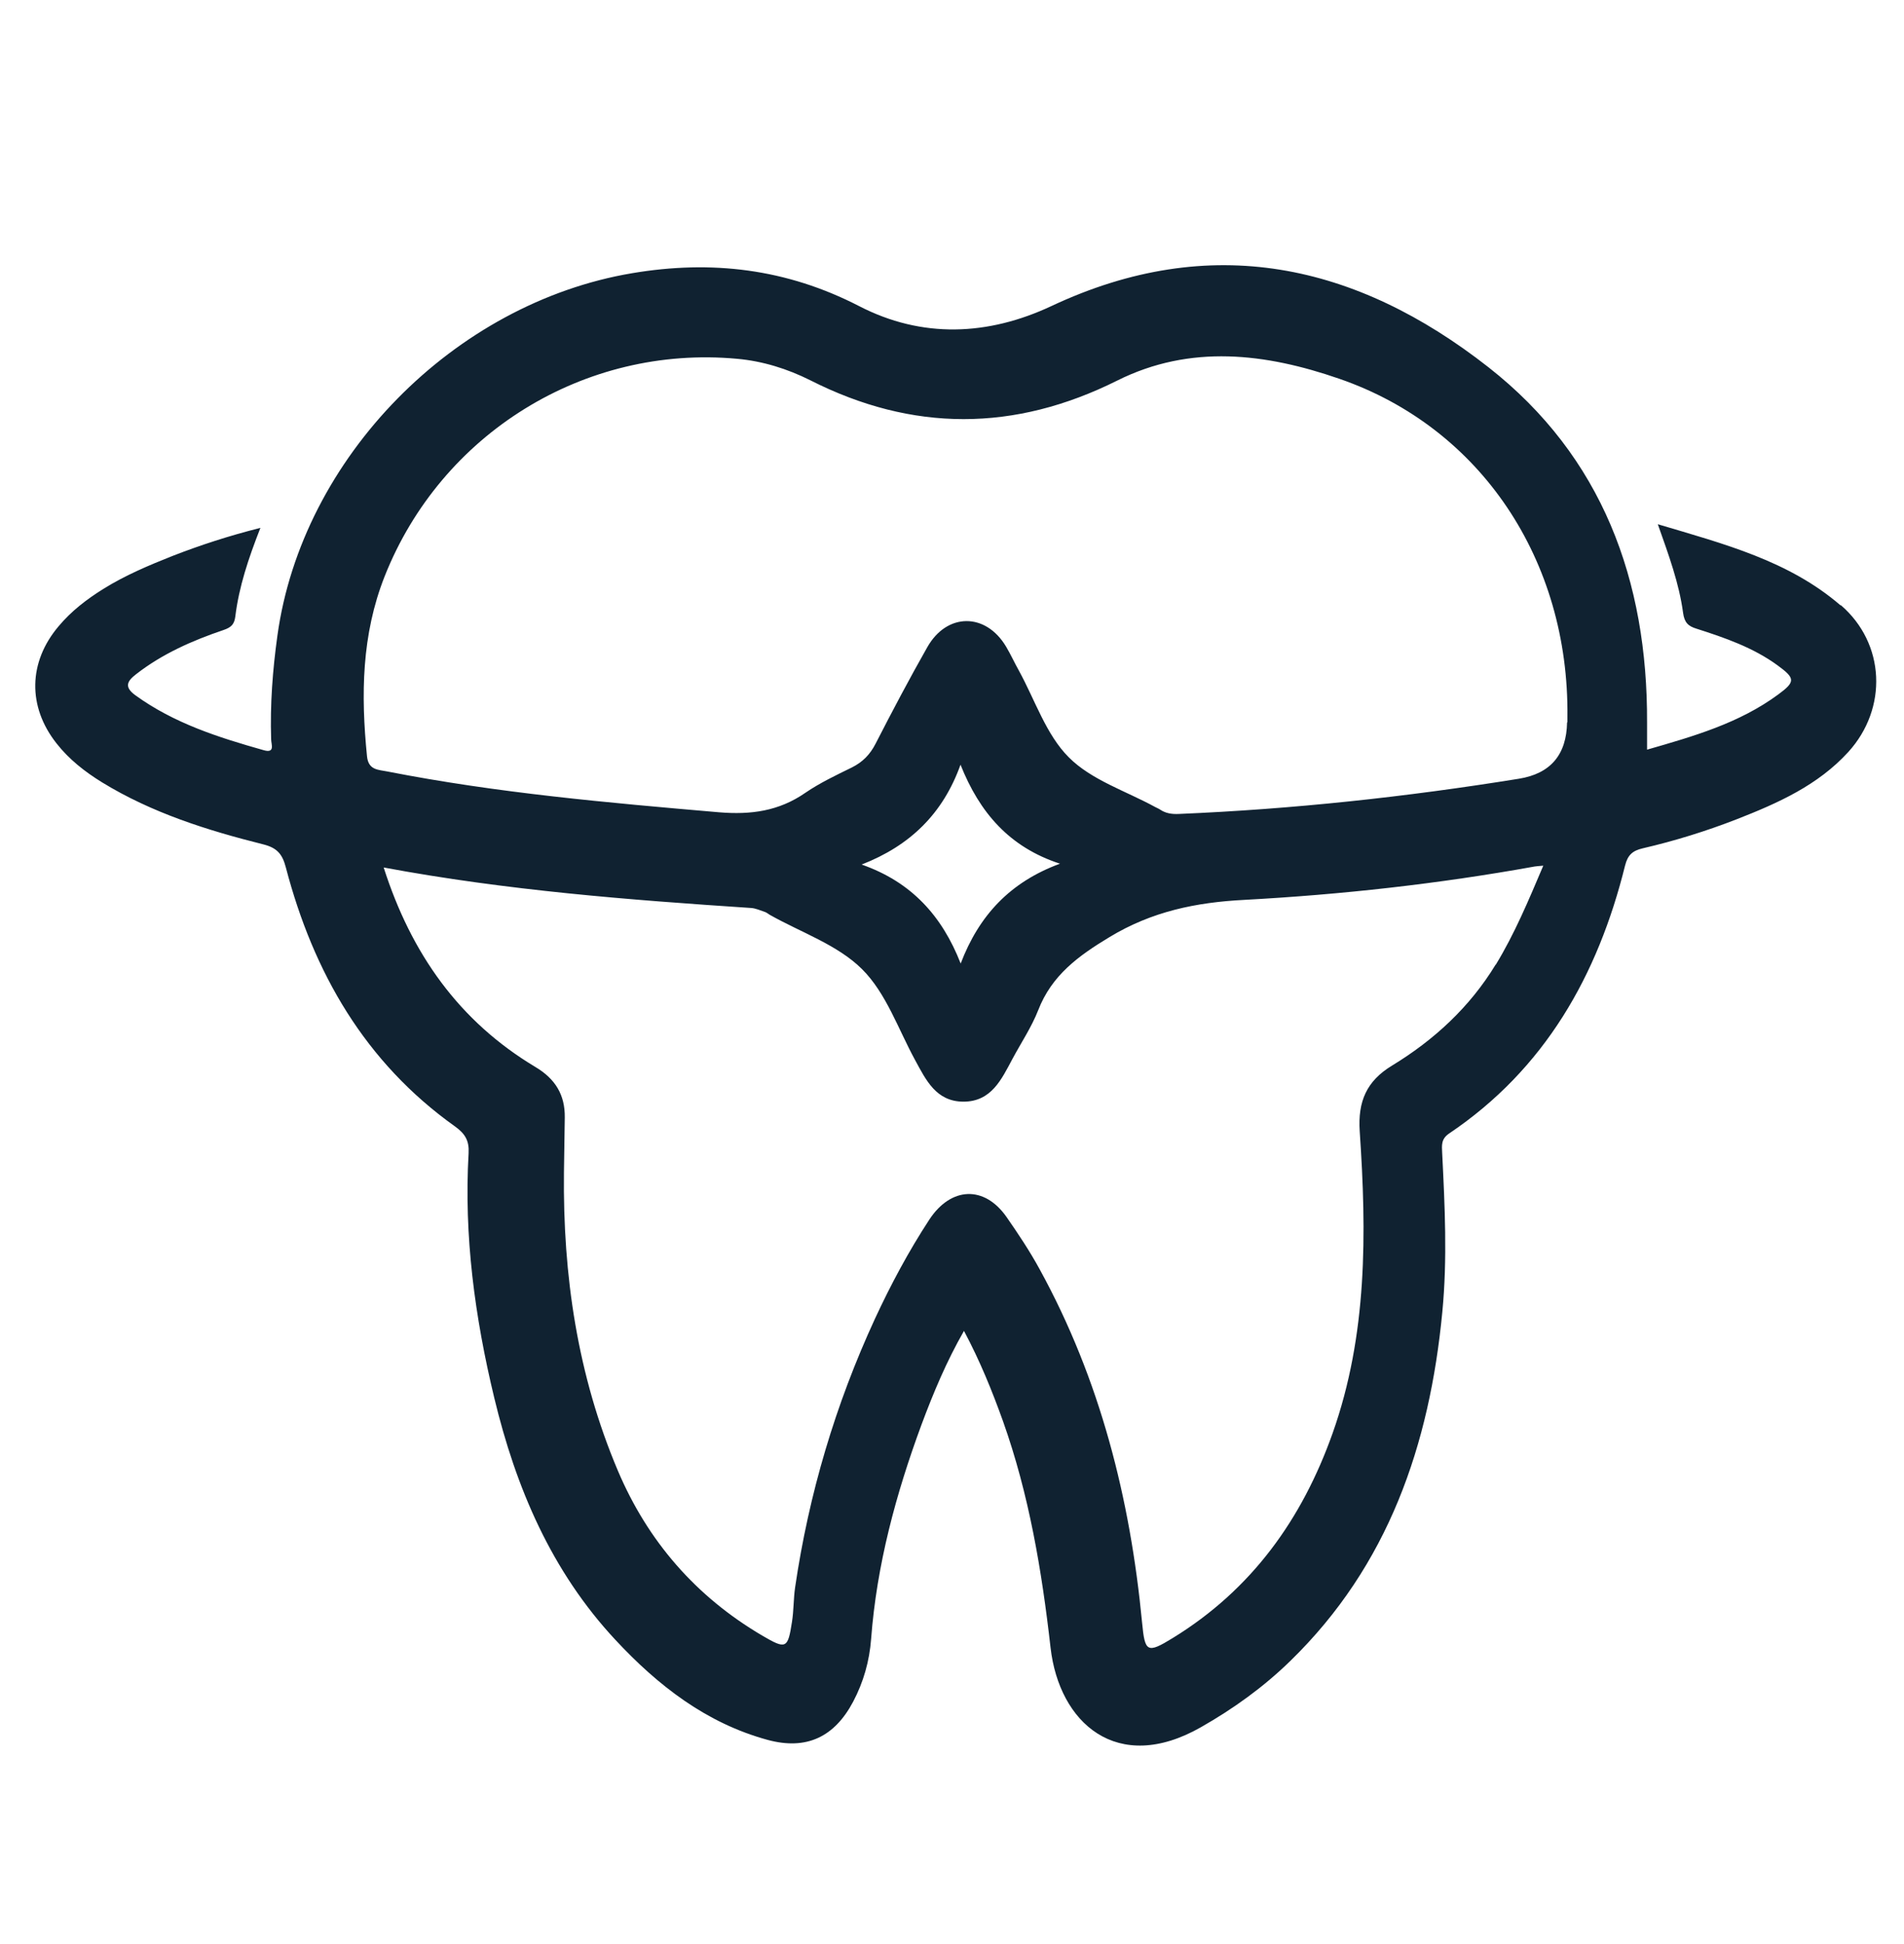
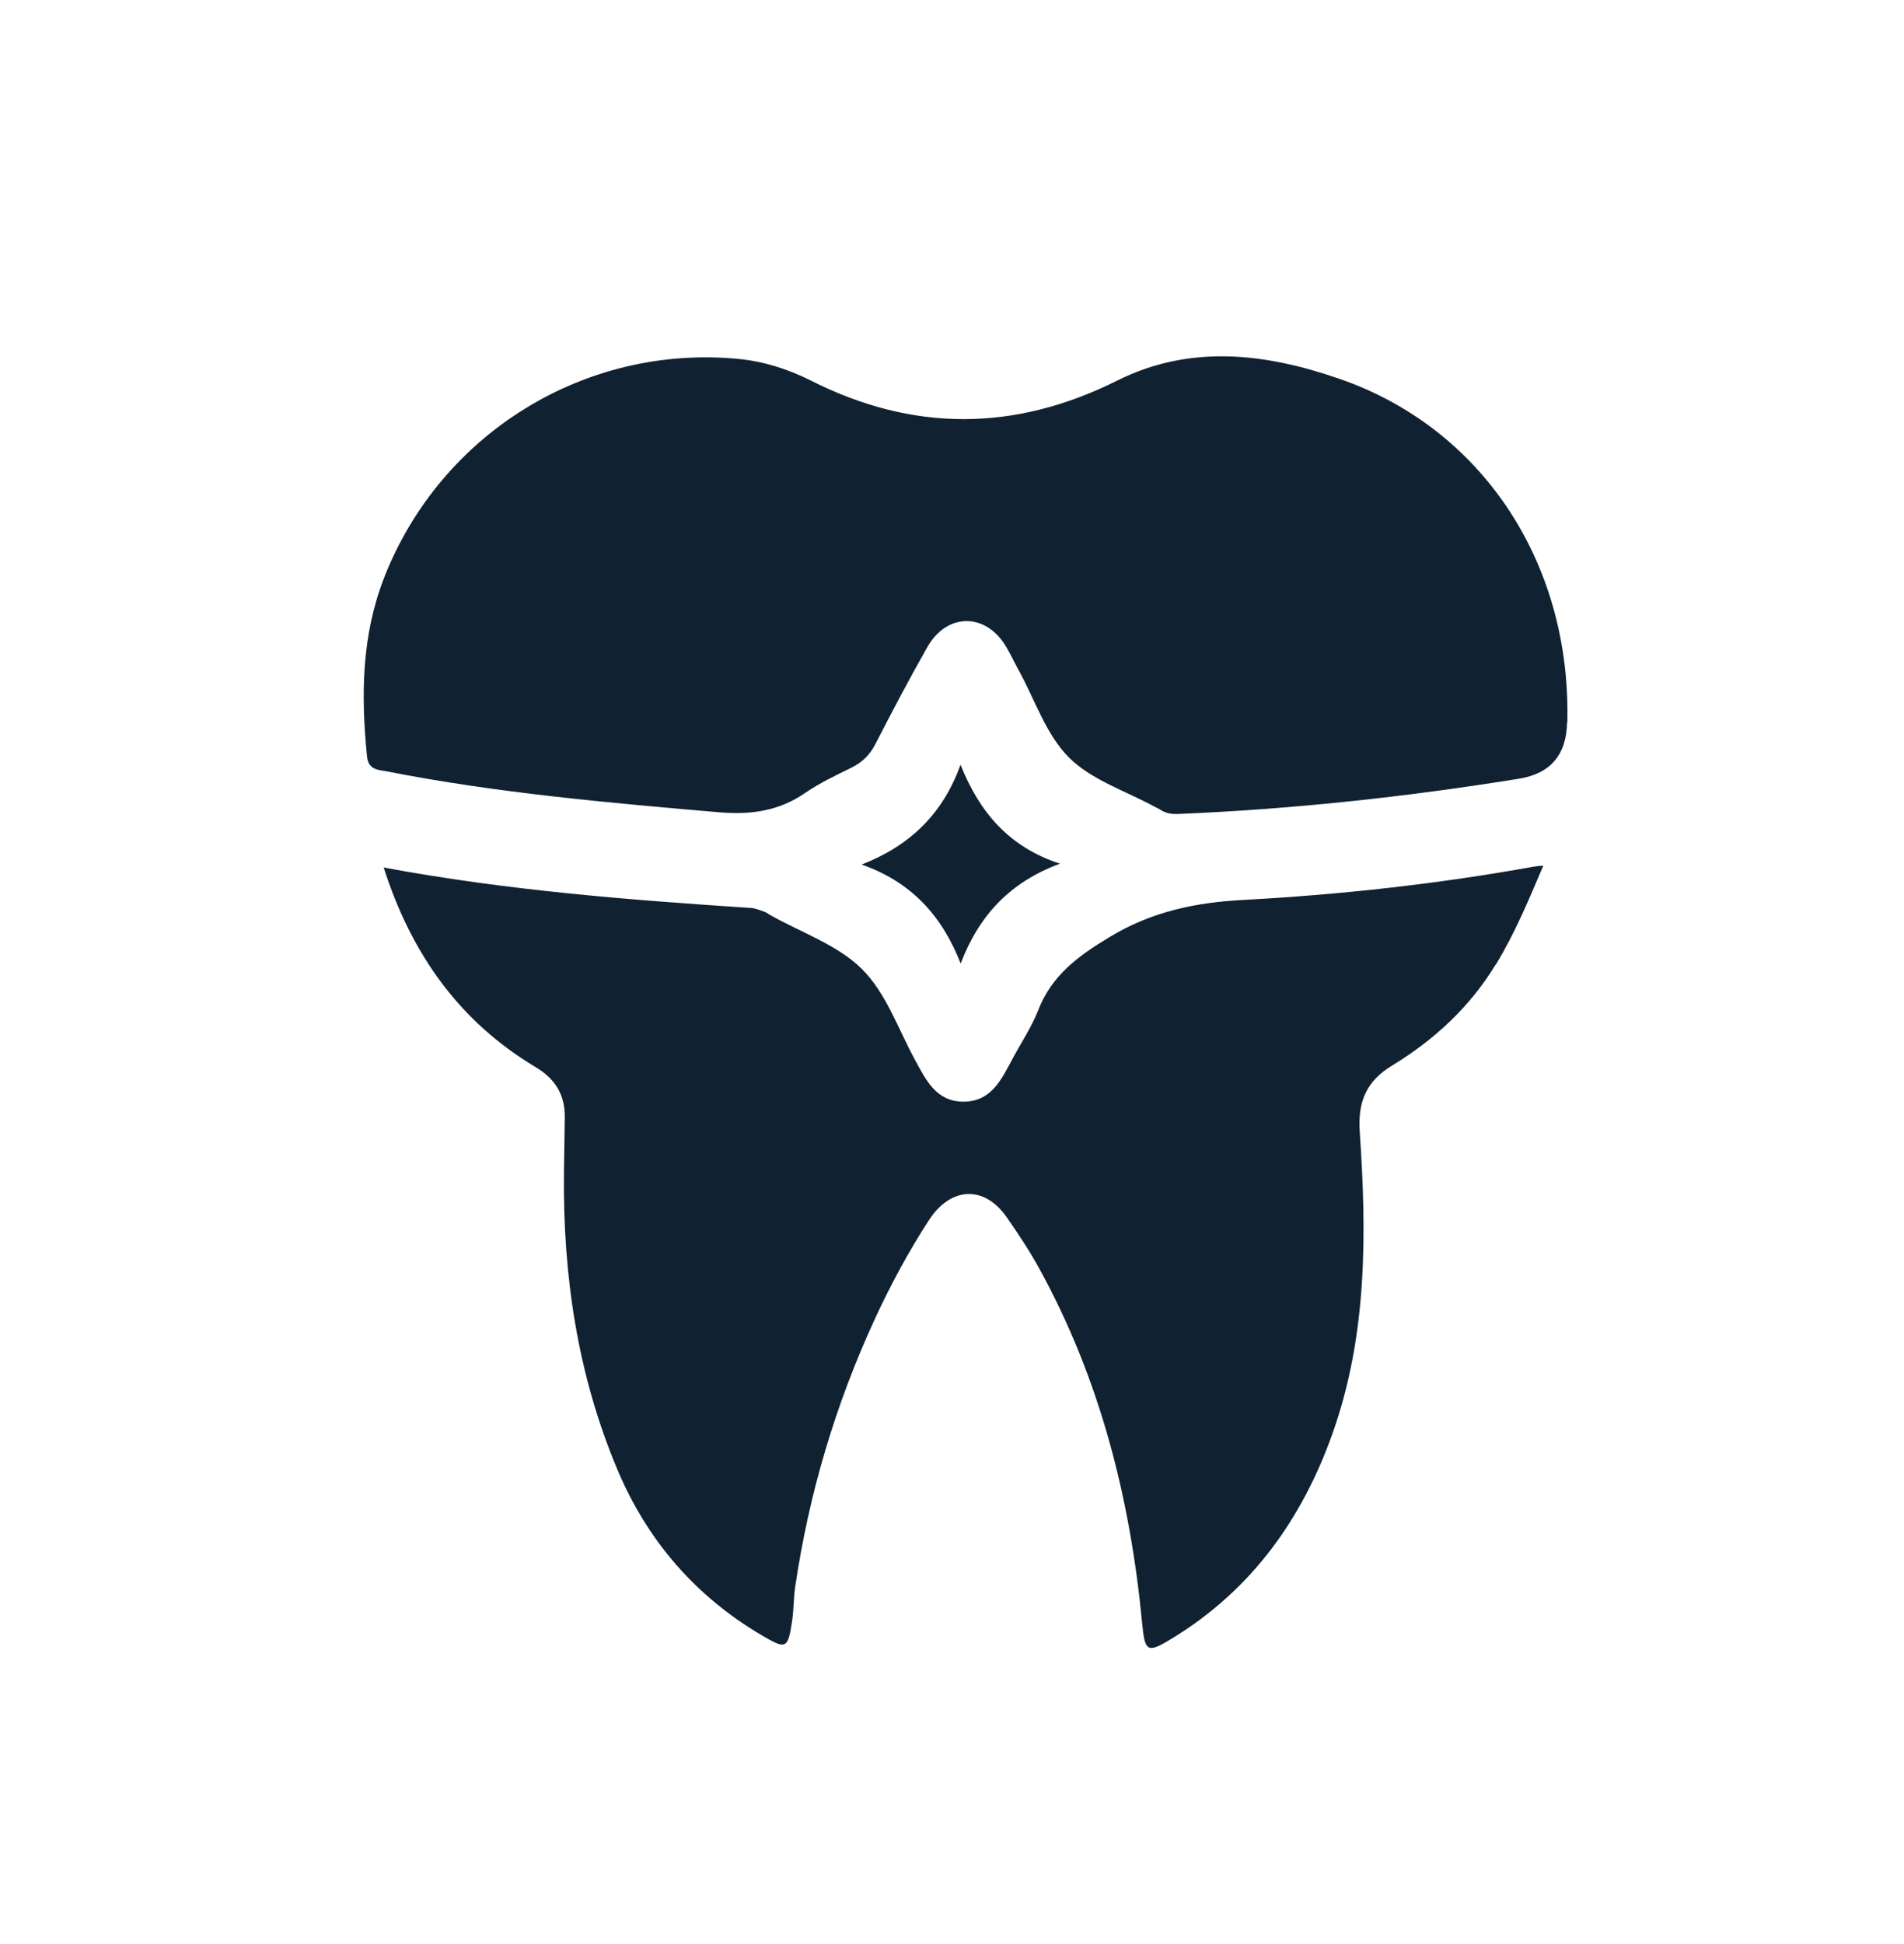
<svg xmlns="http://www.w3.org/2000/svg" id="Gruppe_17" data-name="Gruppe 17" viewBox="0 0 115.23 117.64">
  <defs>
    <style>
      .cls-1 {
        fill: #102231;
        stroke-width: 0px;
      }
    </style>
  </defs>
-   <path class="cls-1" d="m111.39,36.63c-3.13-2.7-7.03-3.71-11.06-4.91.67,1.89,1.29,3.58,1.53,5.36.08.6.32.81.81.96,1.72.55,3.43,1.14,4.91,2.22,1.07.78,1.09.99.04,1.76-2.36,1.74-5.12,2.53-7.94,3.34,0-.59,0-1.11,0-1.62.04-8.62-2.71-16.12-9.6-21.52-8-6.27-16.81-8.23-26.45-3.7-3.84,1.8-7.83,1.97-11.64,0-4.39-2.26-8.92-2.8-13.73-1.99-10.78,1.81-19.98,11.16-21.47,21.92-.29,2.09-.45,4.18-.38,6.29,0,.29.26.86-.46.65-2.73-.77-5.43-1.63-7.77-3.33-.68-.5-.48-.85.05-1.26,1.59-1.24,3.41-2.04,5.3-2.68.47-.16.65-.35.71-.81.22-1.8.79-3.51,1.52-5.37-1.94.49-3.65,1.05-5.32,1.7-1.44.57-2.86,1.17-4.18,1.99-1.01.63-1.94,1.34-2.71,2.26-1.84,2.17-1.89,4.86-.13,7.09.76.97,1.72,1.72,2.76,2.36,3.02,1.85,6.36,2.9,9.75,3.75.84.21,1.16.59,1.37,1.4,1.67,6.36,4.79,11.79,10.24,15.67.61.44.86.86.82,1.61-.29,5.02.38,9.94,1.55,14.8,1.31,5.45,3.46,10.5,7.34,14.66,2.57,2.76,5.5,5.04,9.22,6.05,2.34.63,4.03-.18,5.16-2.31.63-1.19.99-2.47,1.09-3.8.34-4.49,1.5-8.77,3.05-12.97.72-1.93,1.51-3.82,2.57-5.67.97,1.82,1.7,3.62,2.36,5.46,1.58,4.44,2.35,9.04,2.88,13.71.52,4.55,4.03,7.7,9.1,4.81,1.97-1.12,3.79-2.43,5.41-4.01,5.94-5.78,8.43-13.08,9.2-21.12.31-3.21.15-6.42-.01-9.63-.02-.44-.07-.82.4-1.15,5.82-3.91,9.02-9.58,10.67-16.23.16-.64.46-.9,1.07-1.04,1.94-.45,3.84-1.04,5.69-1.76,2.48-.97,4.91-2.05,6.75-4.07,2.4-2.64,2.24-6.57-.46-8.89Zm-20.87,21.73c-1.57,2.58-3.73,4.57-6.28,6.12-1.53.93-2.07,2.16-1.95,3.97.42,6.17.47,12.32-1.64,18.27-1.85,5.21-4.9,9.46-9.67,12.39-1.56.96-1.69.86-1.86-.92-.72-7.52-2.54-14.72-6.2-21.39-.6-1.1-1.3-2.15-2.01-3.17-1.34-1.91-3.36-1.83-4.67.17-1.25,1.91-2.33,3.93-3.29,6-2.39,5.18-4,10.6-4.83,16.25-.1.69-.08,1.4-.19,2.09-.25,1.63-.36,1.67-1.81.82-4.01-2.36-6.92-5.71-8.73-9.98-2.44-5.76-3.33-11.82-3.26-18.04.01-1.11.04-2.21.05-3.32.02-1.37-.57-2.34-1.78-3.06-4.61-2.76-7.51-6.85-9.18-12.07,7.46,1.39,14.85,1.96,22.24,2.45.28.02.56.15.83.24.1.03.19.11.29.17,1.89,1.07,4.1,1.81,5.59,3.29,1.46,1.45,2.19,3.63,3.21,5.5.66,1.21,1.27,2.51,2.92,2.52,1.7,0,2.31-1.35,2.98-2.6.52-.97,1.15-1.91,1.55-2.93.82-2.12,2.43-3.29,4.32-4.43,2.56-1.55,5.23-2.1,8.15-2.25,5.9-.32,11.76-.97,17.58-2.02.1-.02.21-.02.52-.05-.9,2.12-1.74,4.13-2.88,6Zm-38.37-6.05c2.93-1.14,4.92-3.08,5.98-6.04,1.15,2.89,2.95,4.99,6.02,5.99-3.02,1.11-4.9,3.13-6.01,6.04-1.13-2.89-2.99-4.94-6-5.99Zm42.69-8.61q-.05,2.96-2.92,3.42c-6.82,1.1-13.67,1.84-20.57,2.13-.42.02-.8-.03-1.15-.27-.09-.06-.2-.1-.29-.15-1.77-.97-3.86-1.63-5.23-3.01-1.37-1.37-2.04-3.46-3.01-5.23-.27-.48-.5-.99-.78-1.46-1.23-2.07-3.58-2.07-4.77.03-1.09,1.92-2.12,3.87-3.13,5.84-.34.66-.78,1.11-1.44,1.44-.96.47-1.93.93-2.81,1.53-1.6,1.11-3.3,1.34-5.22,1.18-6.73-.58-13.45-1.17-20.08-2.47-.54-.11-1.15-.07-1.23-.93-.37-3.7-.33-7.34,1.07-10.88,3.42-8.63,12.08-14.01,21.33-13.16,1.55.14,3.03.6,4.43,1.3,6.19,3.14,12.36,3.12,18.57.02,4.44-2.22,9-1.65,13.45-.11,8.57,2.96,13.91,10.99,13.8,20.46,0,.11,0,.22,0,.33Z" />
+   <path class="cls-1" d="m111.39,36.63Zm-20.87,21.73c-1.57,2.58-3.73,4.57-6.28,6.12-1.53.93-2.07,2.16-1.95,3.97.42,6.17.47,12.32-1.64,18.27-1.85,5.21-4.9,9.46-9.67,12.39-1.56.96-1.69.86-1.86-.92-.72-7.52-2.54-14.72-6.2-21.39-.6-1.1-1.3-2.15-2.01-3.17-1.34-1.91-3.36-1.83-4.67.17-1.25,1.91-2.33,3.93-3.29,6-2.39,5.18-4,10.6-4.83,16.25-.1.69-.08,1.4-.19,2.09-.25,1.63-.36,1.67-1.81.82-4.01-2.36-6.92-5.71-8.73-9.98-2.44-5.76-3.33-11.82-3.26-18.04.01-1.11.04-2.21.05-3.32.02-1.37-.57-2.34-1.78-3.06-4.61-2.76-7.51-6.85-9.18-12.07,7.46,1.39,14.85,1.96,22.24,2.45.28.02.56.15.83.24.1.03.19.11.29.17,1.89,1.07,4.1,1.81,5.59,3.29,1.46,1.45,2.19,3.63,3.21,5.5.66,1.21,1.27,2.51,2.92,2.52,1.7,0,2.31-1.35,2.98-2.6.52-.97,1.15-1.91,1.55-2.93.82-2.12,2.43-3.29,4.32-4.43,2.56-1.55,5.23-2.1,8.15-2.25,5.9-.32,11.76-.97,17.58-2.02.1-.02.21-.02.52-.05-.9,2.12-1.74,4.13-2.88,6Zm-38.37-6.05c2.93-1.14,4.92-3.08,5.98-6.04,1.15,2.89,2.95,4.99,6.02,5.99-3.02,1.11-4.9,3.13-6.01,6.04-1.13-2.89-2.99-4.94-6-5.99Zm42.69-8.61q-.05,2.96-2.92,3.42c-6.82,1.1-13.67,1.84-20.57,2.13-.42.02-.8-.03-1.15-.27-.09-.06-.2-.1-.29-.15-1.77-.97-3.86-1.63-5.23-3.01-1.37-1.37-2.04-3.46-3.01-5.23-.27-.48-.5-.99-.78-1.46-1.23-2.07-3.58-2.07-4.77.03-1.09,1.92-2.12,3.87-3.13,5.84-.34.66-.78,1.11-1.44,1.44-.96.47-1.93.93-2.81,1.53-1.6,1.11-3.3,1.34-5.22,1.18-6.73-.58-13.45-1.17-20.08-2.47-.54-.11-1.15-.07-1.23-.93-.37-3.7-.33-7.34,1.07-10.88,3.42-8.63,12.08-14.01,21.33-13.16,1.55.14,3.03.6,4.43,1.3,6.19,3.14,12.36,3.12,18.57.02,4.44-2.22,9-1.65,13.45-.11,8.57,2.96,13.91,10.99,13.8,20.46,0,.11,0,.22,0,.33Z" />
</svg>